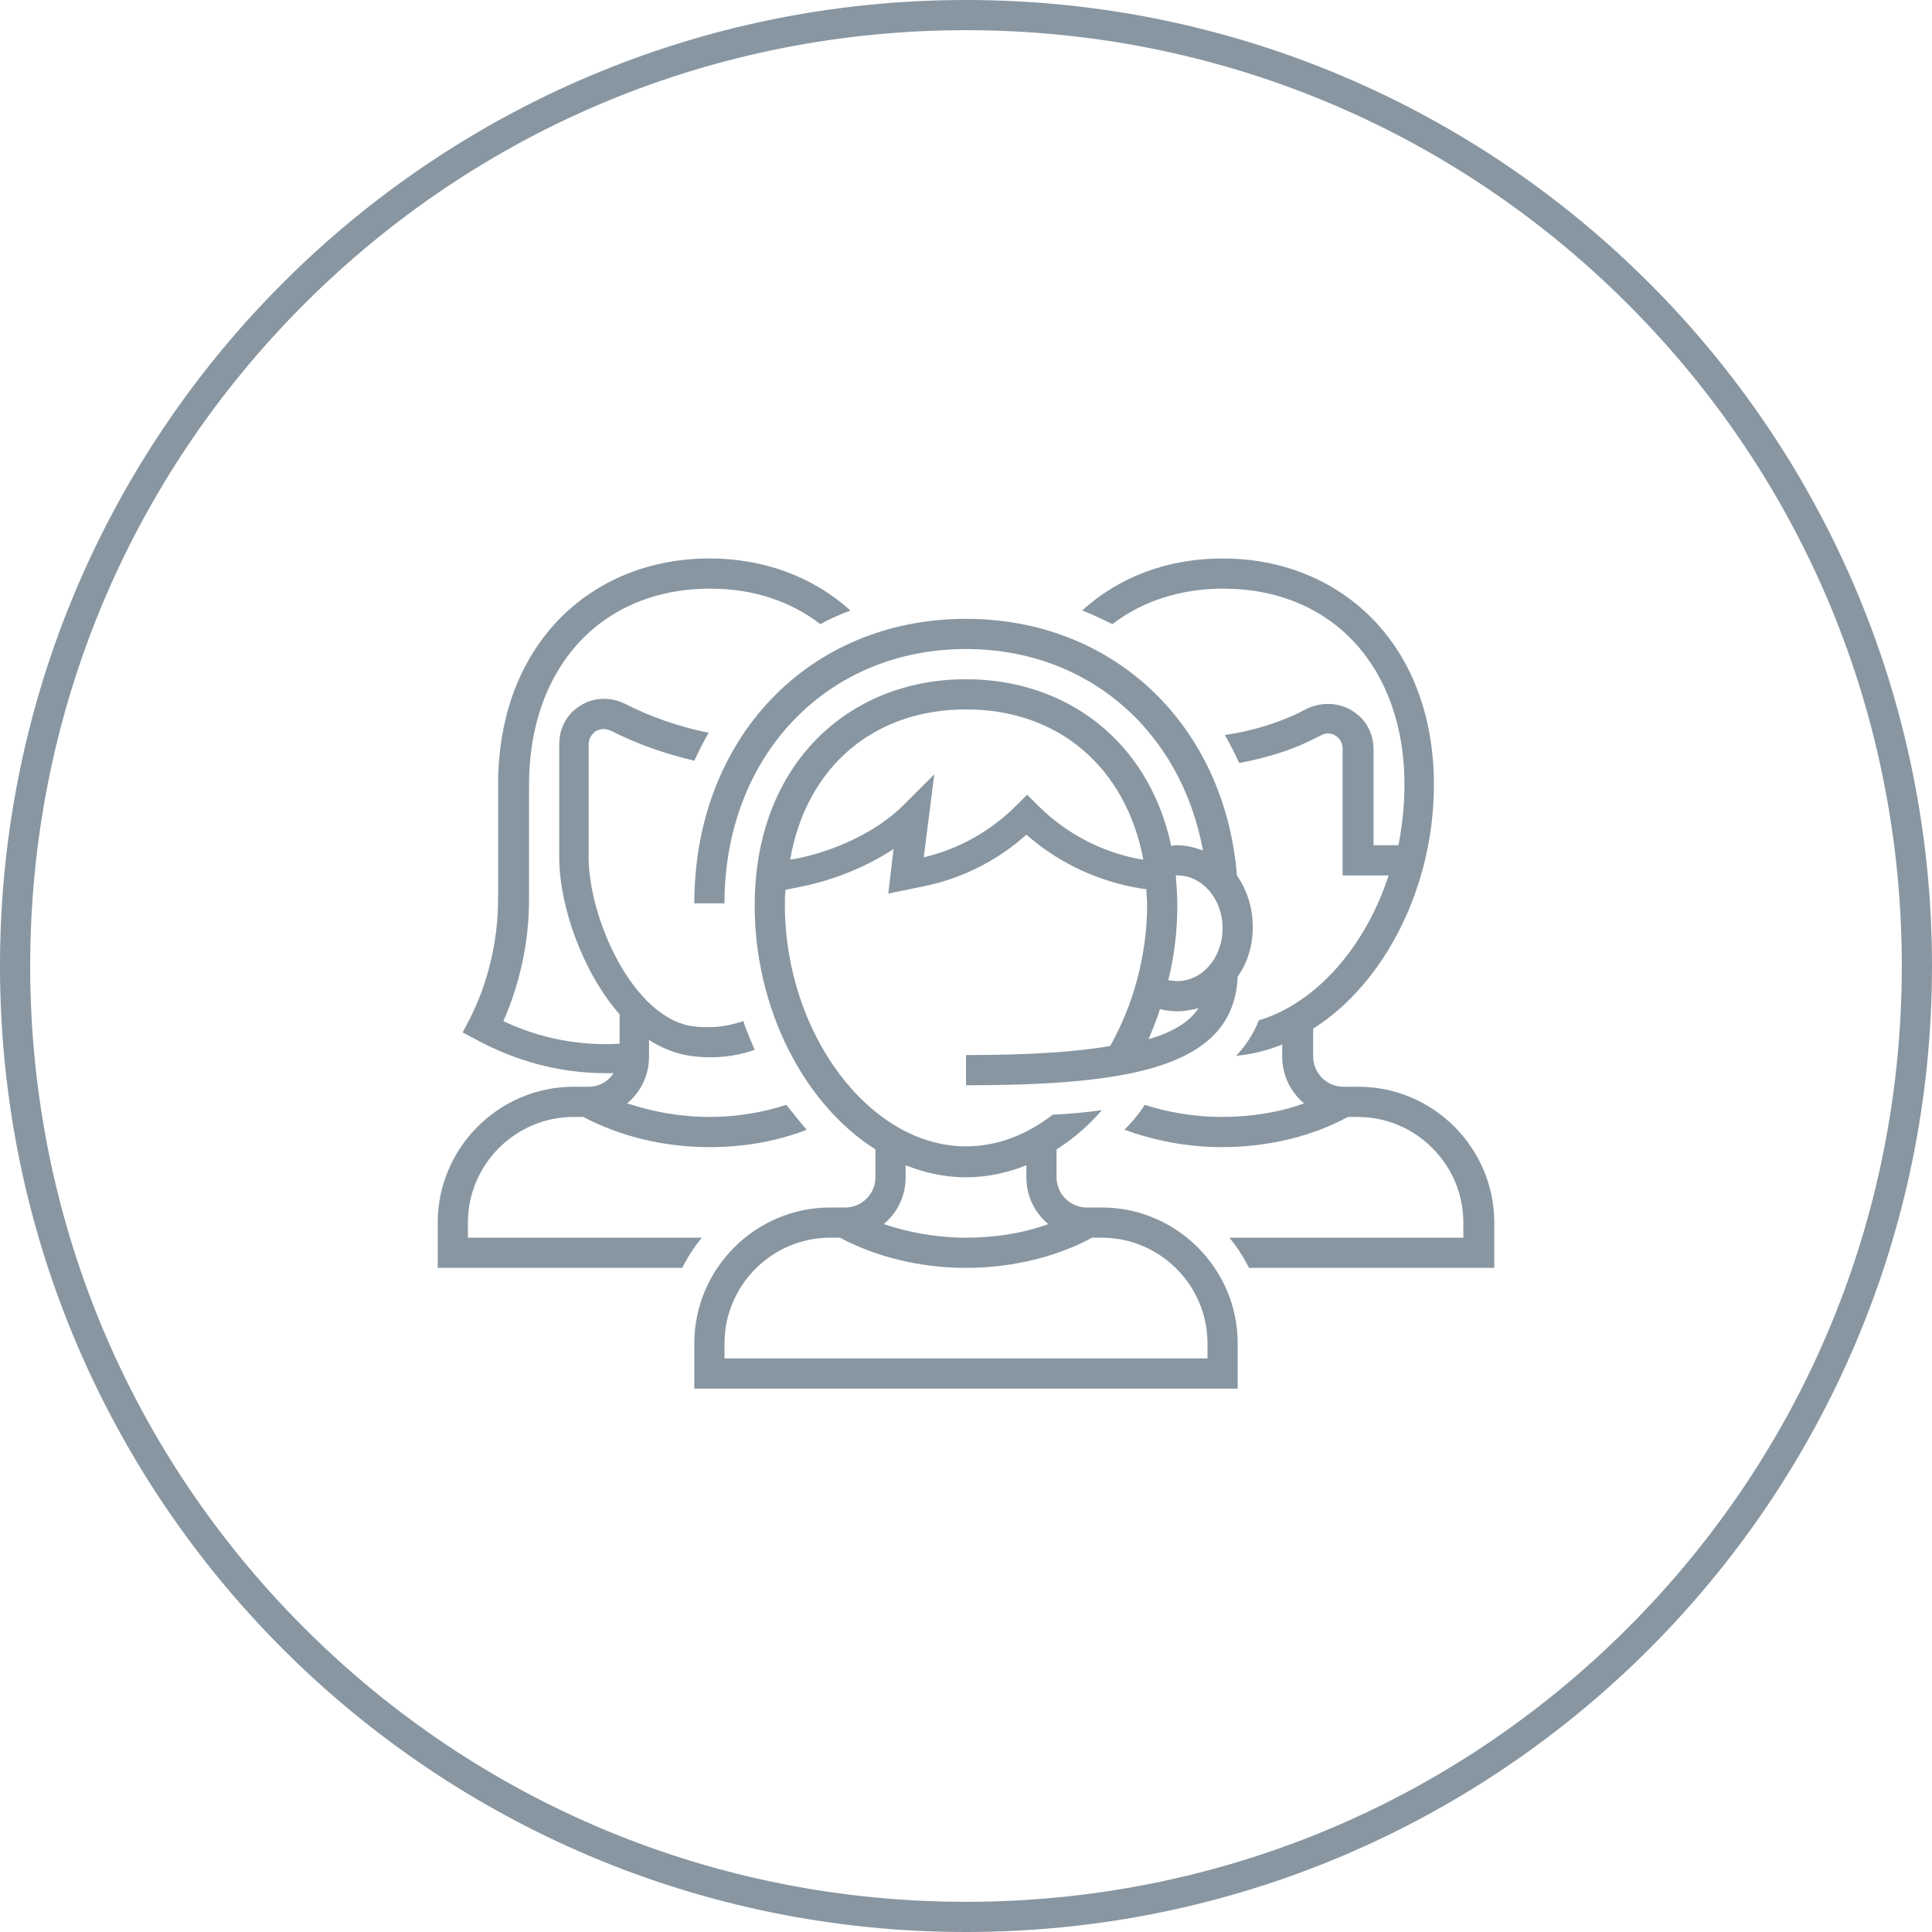
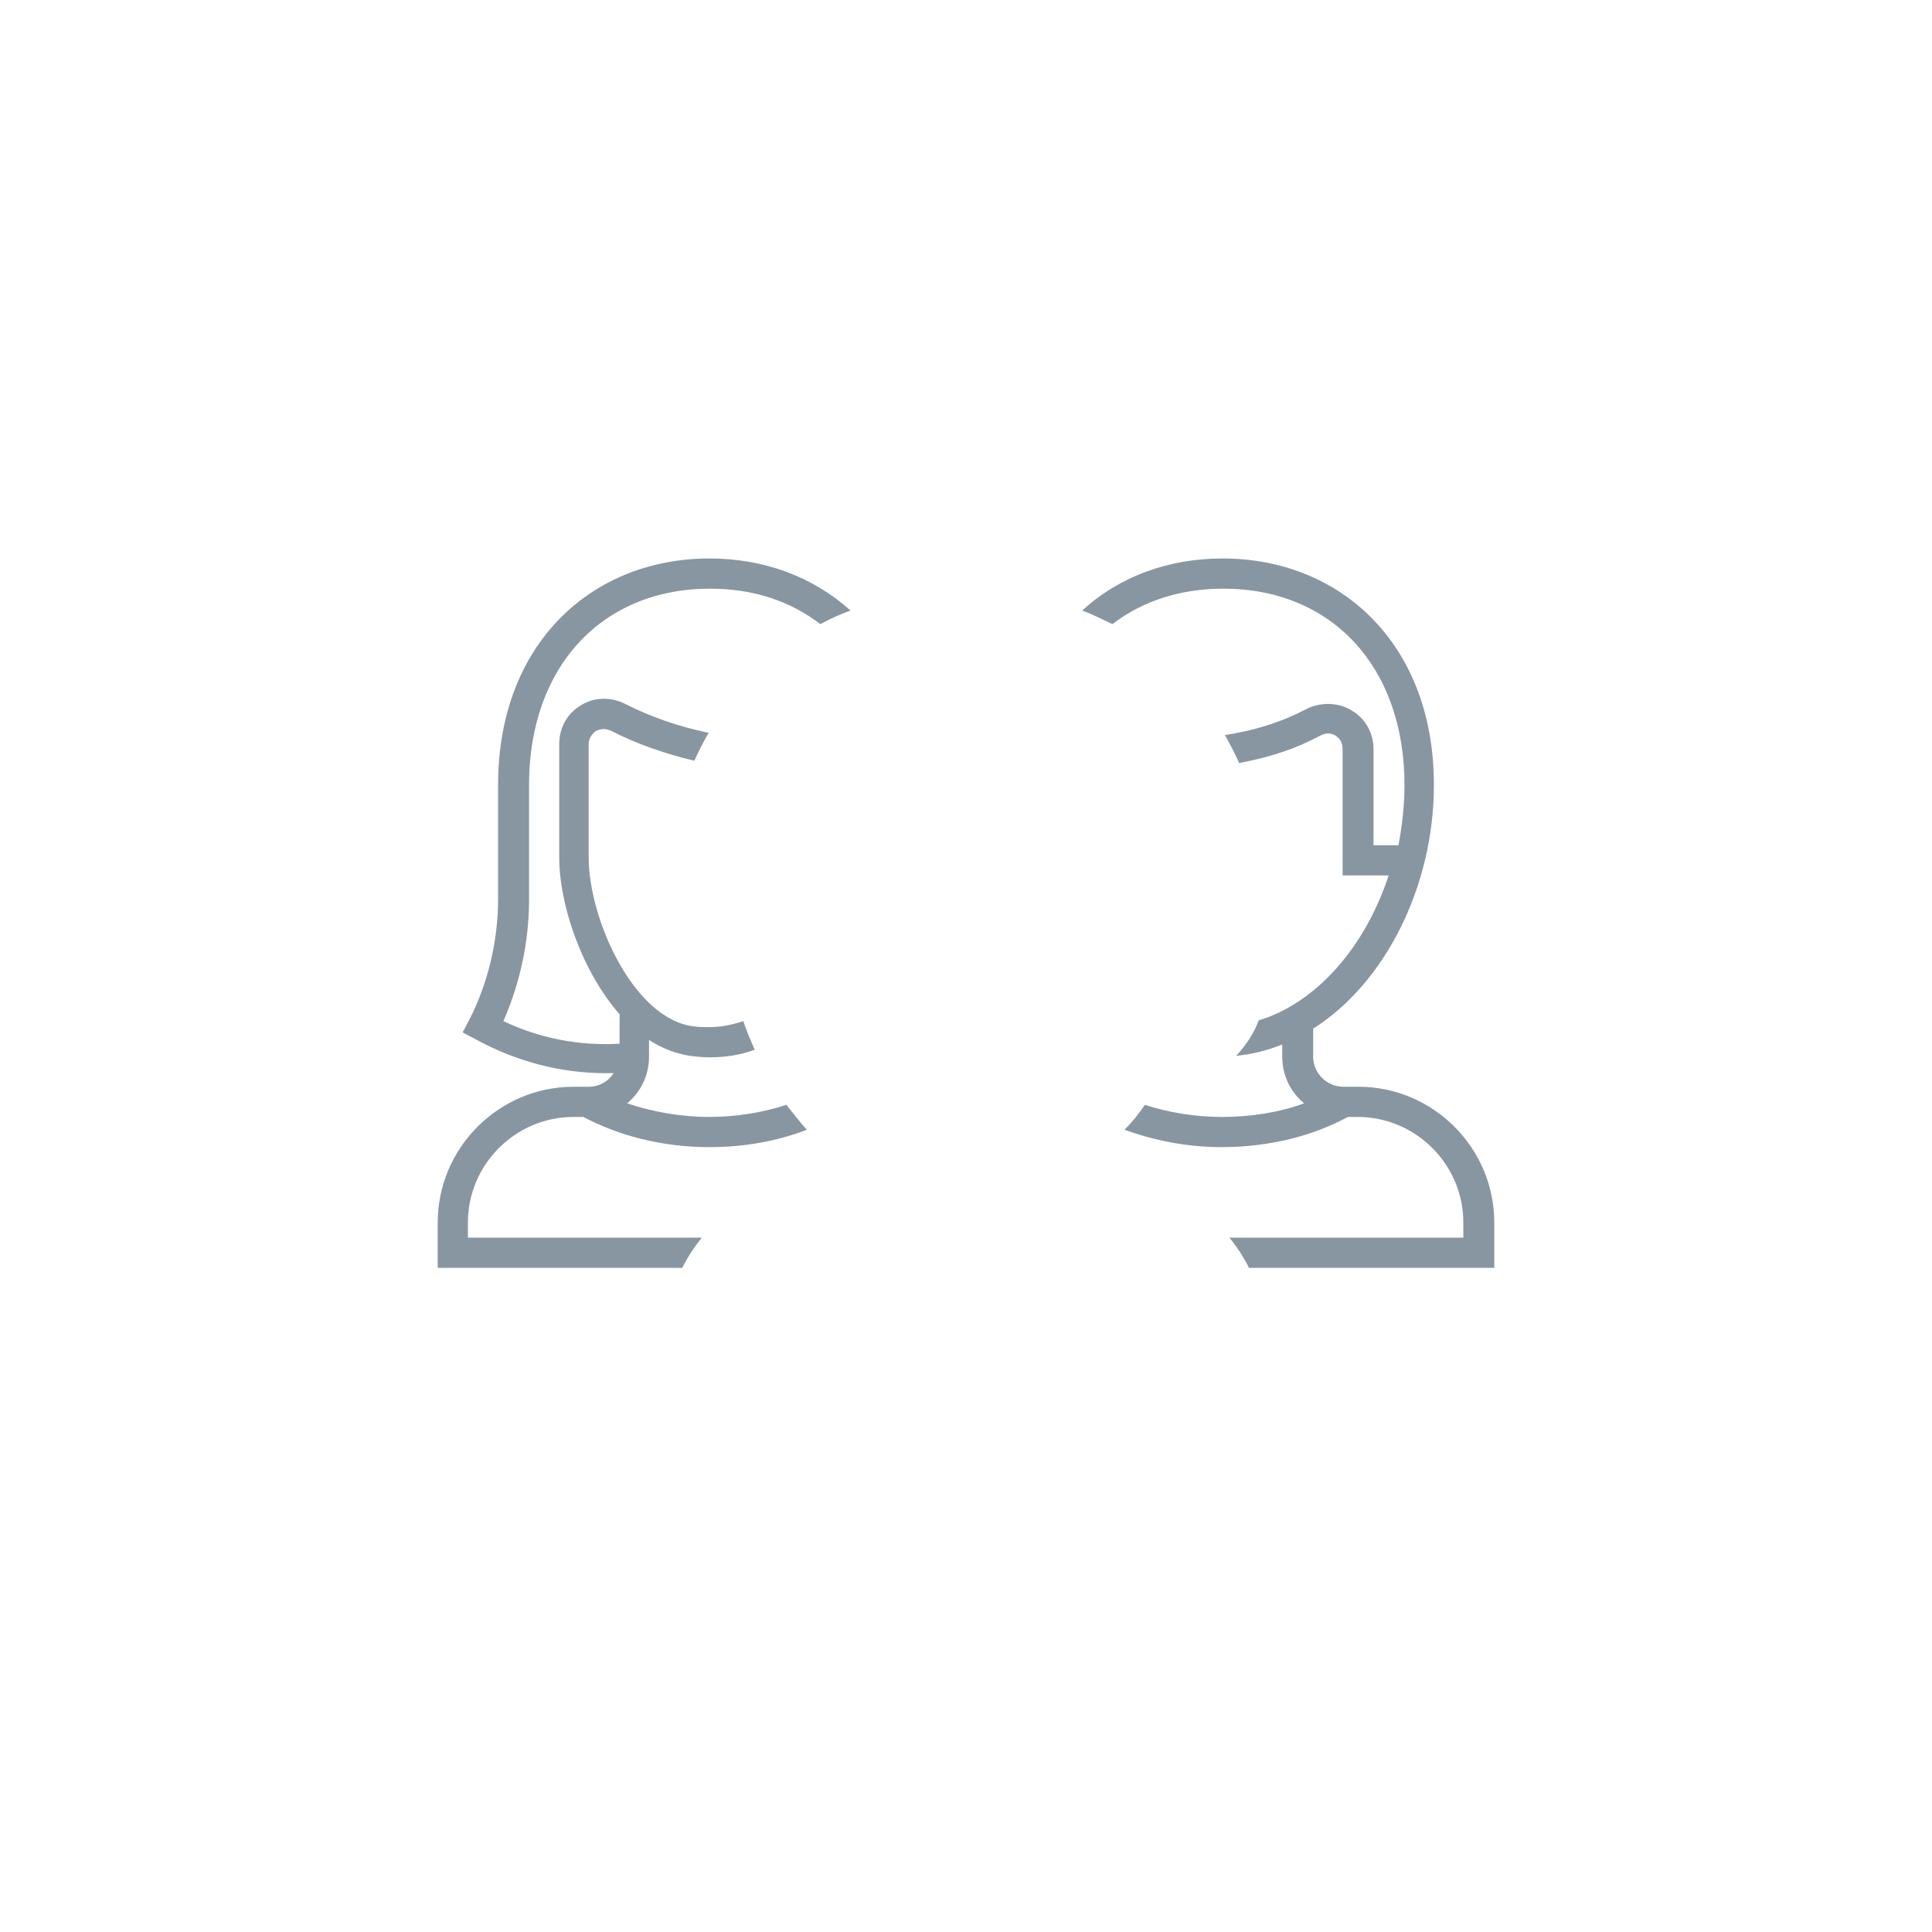
<svg xmlns="http://www.w3.org/2000/svg" x="0px" y="0px" viewBox="0 0 256 256" style="enable-background:new 0 0 256 256;" xml:space="preserve">
  <style type="text/css"> .st0{display:none;} .st1{display:inline;} .st2{fill:#8896A1;} </style>
  <g id="GUIDES" class="st0">
    <g class="st1"> </g>
    <g class="st1"> </g>
  </g>
  <g id="GRID" class="st0">
    <g class="st1"> </g>
    <g class="st1"> </g>
  </g>
  <g id="ICON">
    <g>
-       <path class="st2" d="M128,0C57.3,0,0,57.3,0,128s57.3,128,128,128s128-57.3,128-128S198.7,0,128,0z M215.7,215.7 C192.3,239.1,161.1,252,128,252s-64.3-12.9-87.7-36.3C16.9,192.3,4,161.1,4,128s12.9-64.3,36.3-87.7C63.7,16.9,94.9,4,128,4 s64.3,12.9,87.7,36.3C239.1,63.7,252,94.9,252,128S239.1,192.3,215.7,215.7z" />
      <path class="st2" d="M180,144h-2c-2.2,0-4-1.8-4-4v-3.7c9.5-6,16-18.8,16-32.3c0-18.8-12.5-30-28-30c-7.2,0-13.7,2.4-18.6,6.9 c1.4,0.5,2.7,1.2,4,1.8c3.9-3,8.9-4.7,14.7-4.7c14.4,0,24,10.4,24,26c0,2.7-0.3,5.4-0.8,8H182V99.3c0-2.1-1-4-2.8-5.1 c-1.7-1.1-3.9-1.2-5.8-0.4l-1.6,0.8c-3,1.4-6.2,2.3-9.5,2.8c0.7,1.2,1.3,2.4,1.9,3.7c3.2-0.6,6.4-1.5,9.3-2.9l1.6-0.8 c0.6-0.3,1.3-0.3,1.9,0.1c0.6,0.4,0.9,1,0.9,1.7V116h6.1c-3.1,9.5-9.6,16.9-17.2,19.2c-0.7,1.8-1.7,3.3-3,4.7 c2.1-0.2,4.1-0.7,6.1-1.5v1.6c0,2.5,1.1,4.7,2.9,6.2c-3.3,1.2-7,1.8-10.9,1.8c-3.6,0-7.1-0.6-10.2-1.6c-0.8,1.2-1.7,2.3-2.7,3.3 c3.9,1.4,8.2,2.3,12.9,2.3c6.3,0,12.1-1.5,16.7-4h1.3c7.7,0,14,6.3,14,14v2h-31c1,1.2,1.9,2.6,2.6,4H198v-6 C198,152.1,189.9,144,180,144z" />
      <path class="st2" d="M62,164v-2c0-7.7,6.3-14,14-14h1.3c4.7,2.5,10.5,4,16.7,4c4.7,0,9-0.8,12.9-2.3c-0.9-1-1.8-2.2-2.7-3.3 c-3.1,1-6.6,1.6-10.2,1.6c-3.9,0-7.6-0.7-10.9-1.8c1.8-1.5,2.9-3.7,2.9-6.2v-2.2c1.7,1.1,3.5,1.8,5.4,2.1c0.8,0.1,1.7,0.2,2.6,0.2 c2.1,0,4.1-0.3,6-1c-0.5-1.2-1.1-2.5-1.5-3.8c-1.5,0.5-3,0.8-4.5,0.8c-0.7,0-1.4,0-2.1-0.1c-8-1-13.9-14.3-13.9-22.4v-15 c0-1,0.7-1.5,0.9-1.7c0.2-0.1,0.6-0.3,1.1-0.3c0.3,0,0.6,0.1,0.9,0.2c3.5,1.8,7.3,3.1,11.1,4c0.6-1.3,1.2-2.5,1.9-3.7 c-3.9-0.8-7.7-2.1-11.2-3.9c-1.9-0.9-4.1-0.8-5.8,0.3c-1.8,1.1-2.8,3-2.8,5.1v15c0,6.3,3,15.1,8,20.8v3.9 c-5.3,0.3-10.6-0.7-15.4-3c2.2-5,3.4-10.5,3.4-16.1V104c0-15.6,9.6-26,24-26c5.8,0,10.7,1.7,14.6,4.7c1.3-0.7,2.6-1.3,4-1.8 C107.7,76.4,101.2,74,94,74c-15.5,0-28,11.2-28,30v15.1c0,5.5-1.3,11.1-3.8,16l-0.9,1.7l1.7,0.9c5.3,2.9,11.2,4.5,17.2,4.5 c0.4,0,0.8,0,1.1,0c-0.7,1.1-1.9,1.8-3.3,1.8h-2c-9.9,0-18,8.1-18,18v6h32.4c0.7-1.4,1.6-2.8,2.6-4H62z" />
-       <path class="st2" d="M146,160h-2c-2.2,0-4-1.8-4-4v-3.7c2.2-1.4,4.2-3.1,6-5.2c-2.1,0.3-4.3,0.5-6.5,0.6 c-3.5,2.7-7.4,4.2-11.5,4.2c-12.8,0-24-15-24-32c0-0.7,0-1.3,0.1-2l2-0.4c4.5-0.9,8.8-2.7,12.3-5l-0.7,5.9l4.4-0.9 c5.2-1,10-3.4,13.9-6.9c4,3.5,8.7,5.8,13.9,6.9l1.7,0.3l0.3,0c0,0.7,0.1,1.3,0.1,2c0,6.9-1.9,13.5-4.9,18.8 c-4.6,0.8-10.8,1.2-19.1,1.2v4c21.9,0,35.5-2.4,36-14.4c1.3-1.8,2-4.1,2-6.6c0-2.6-0.8-4.9-2.1-6.8C162.3,96.2,147.7,82,128,82 c-20.9,0-36,15.9-36,37.7h4c0-19.5,13.5-33.7,32-33.7c16.2,0,28.5,10.9,31.4,26.7c-1.1-0.4-2.2-0.7-3.4-0.7c-0.3,0-0.5,0-0.8,0.1 c-3-14-14-22.1-27.2-22.1c-15.5,0-28,11.2-28,30c0,13.6,6.5,26.3,16,32.3v3.7c0,2.2-1.8,4-4,4h-2c-9.9,0-18,8.1-18,18v6h72v-6 C164,168.1,155.9,160,146,160z M156,120c0-1.4-0.1-2.7-0.2-4c0.1,0,0.1,0,0.2,0c3.3,0,6,3.1,6,7s-2.7,7-6,7 c-0.4,0-0.8-0.1-1.2-0.1C155.6,126.7,156,123.4,156,120z M153.7,133.7c0.7,0.2,1.5,0.3,2.3,0.3c1,0,1.9-0.2,2.8-0.4 c-1.1,1.7-3.2,3.1-6.6,4.1C152.7,136.4,153.3,135.1,153.7,133.7z M128,94c12.4,0,21.2,7.8,23.5,19.9l-0.7-0.1 c-5.1-1-9.7-3.5-13.3-7.1l-1.4-1.4l-1.4,1.4c-3.4,3.4-7.6,5.8-12.3,6.9l1.4-11l-4.1,4.1c-3.3,3.3-8.7,6-14.3,7.1l-0.7,0.1 C106.8,101.8,115.6,94,128,94z M120,156v-1.6c2.5,1,5.2,1.6,8,1.6s5.5-0.6,8-1.6v1.6c0,2.5,1.1,4.7,2.9,6.2 c-3.3,1.2-7,1.8-10.9,1.8s-7.6-0.7-10.9-1.8C118.9,160.7,120,158.5,120,156z M160,180H96v-2c0-7.7,6.3-14,14-14h1.3 c4.7,2.5,10.5,4,16.7,4s12.1-1.5,16.7-4h1.3c7.7,0,14,6.3,14,14V180z" />
    </g>
  </g>
</svg>